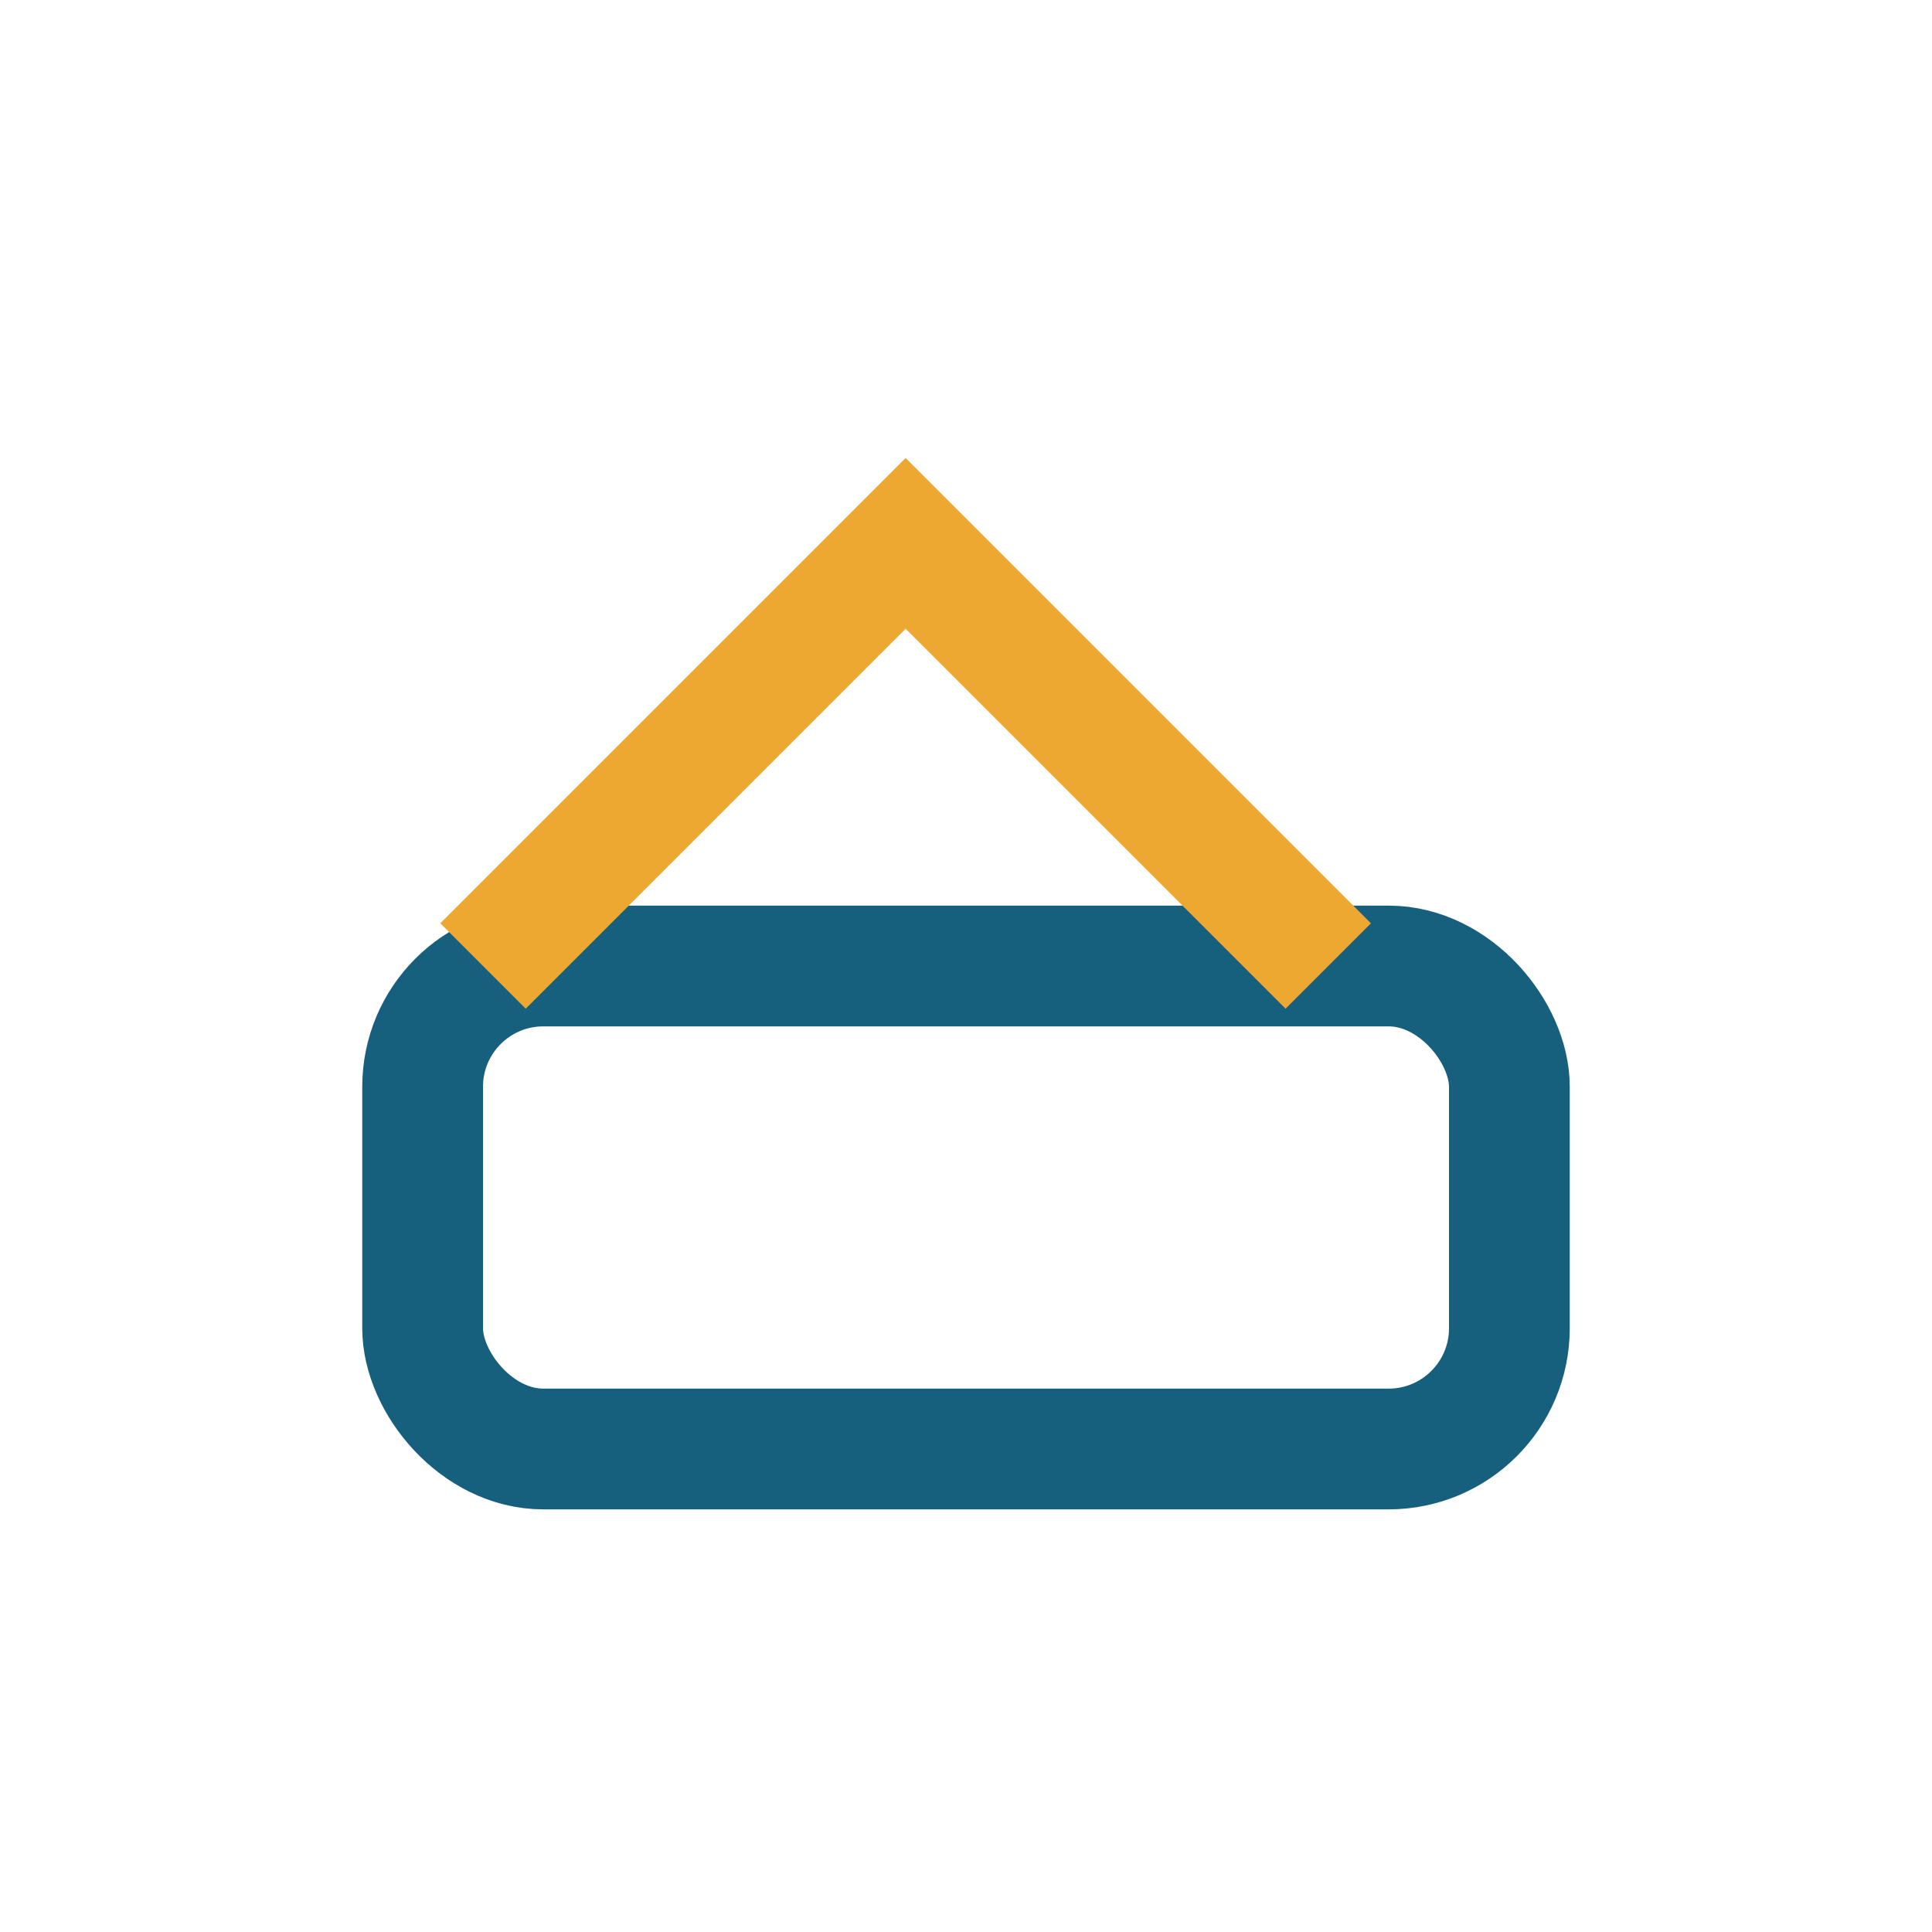
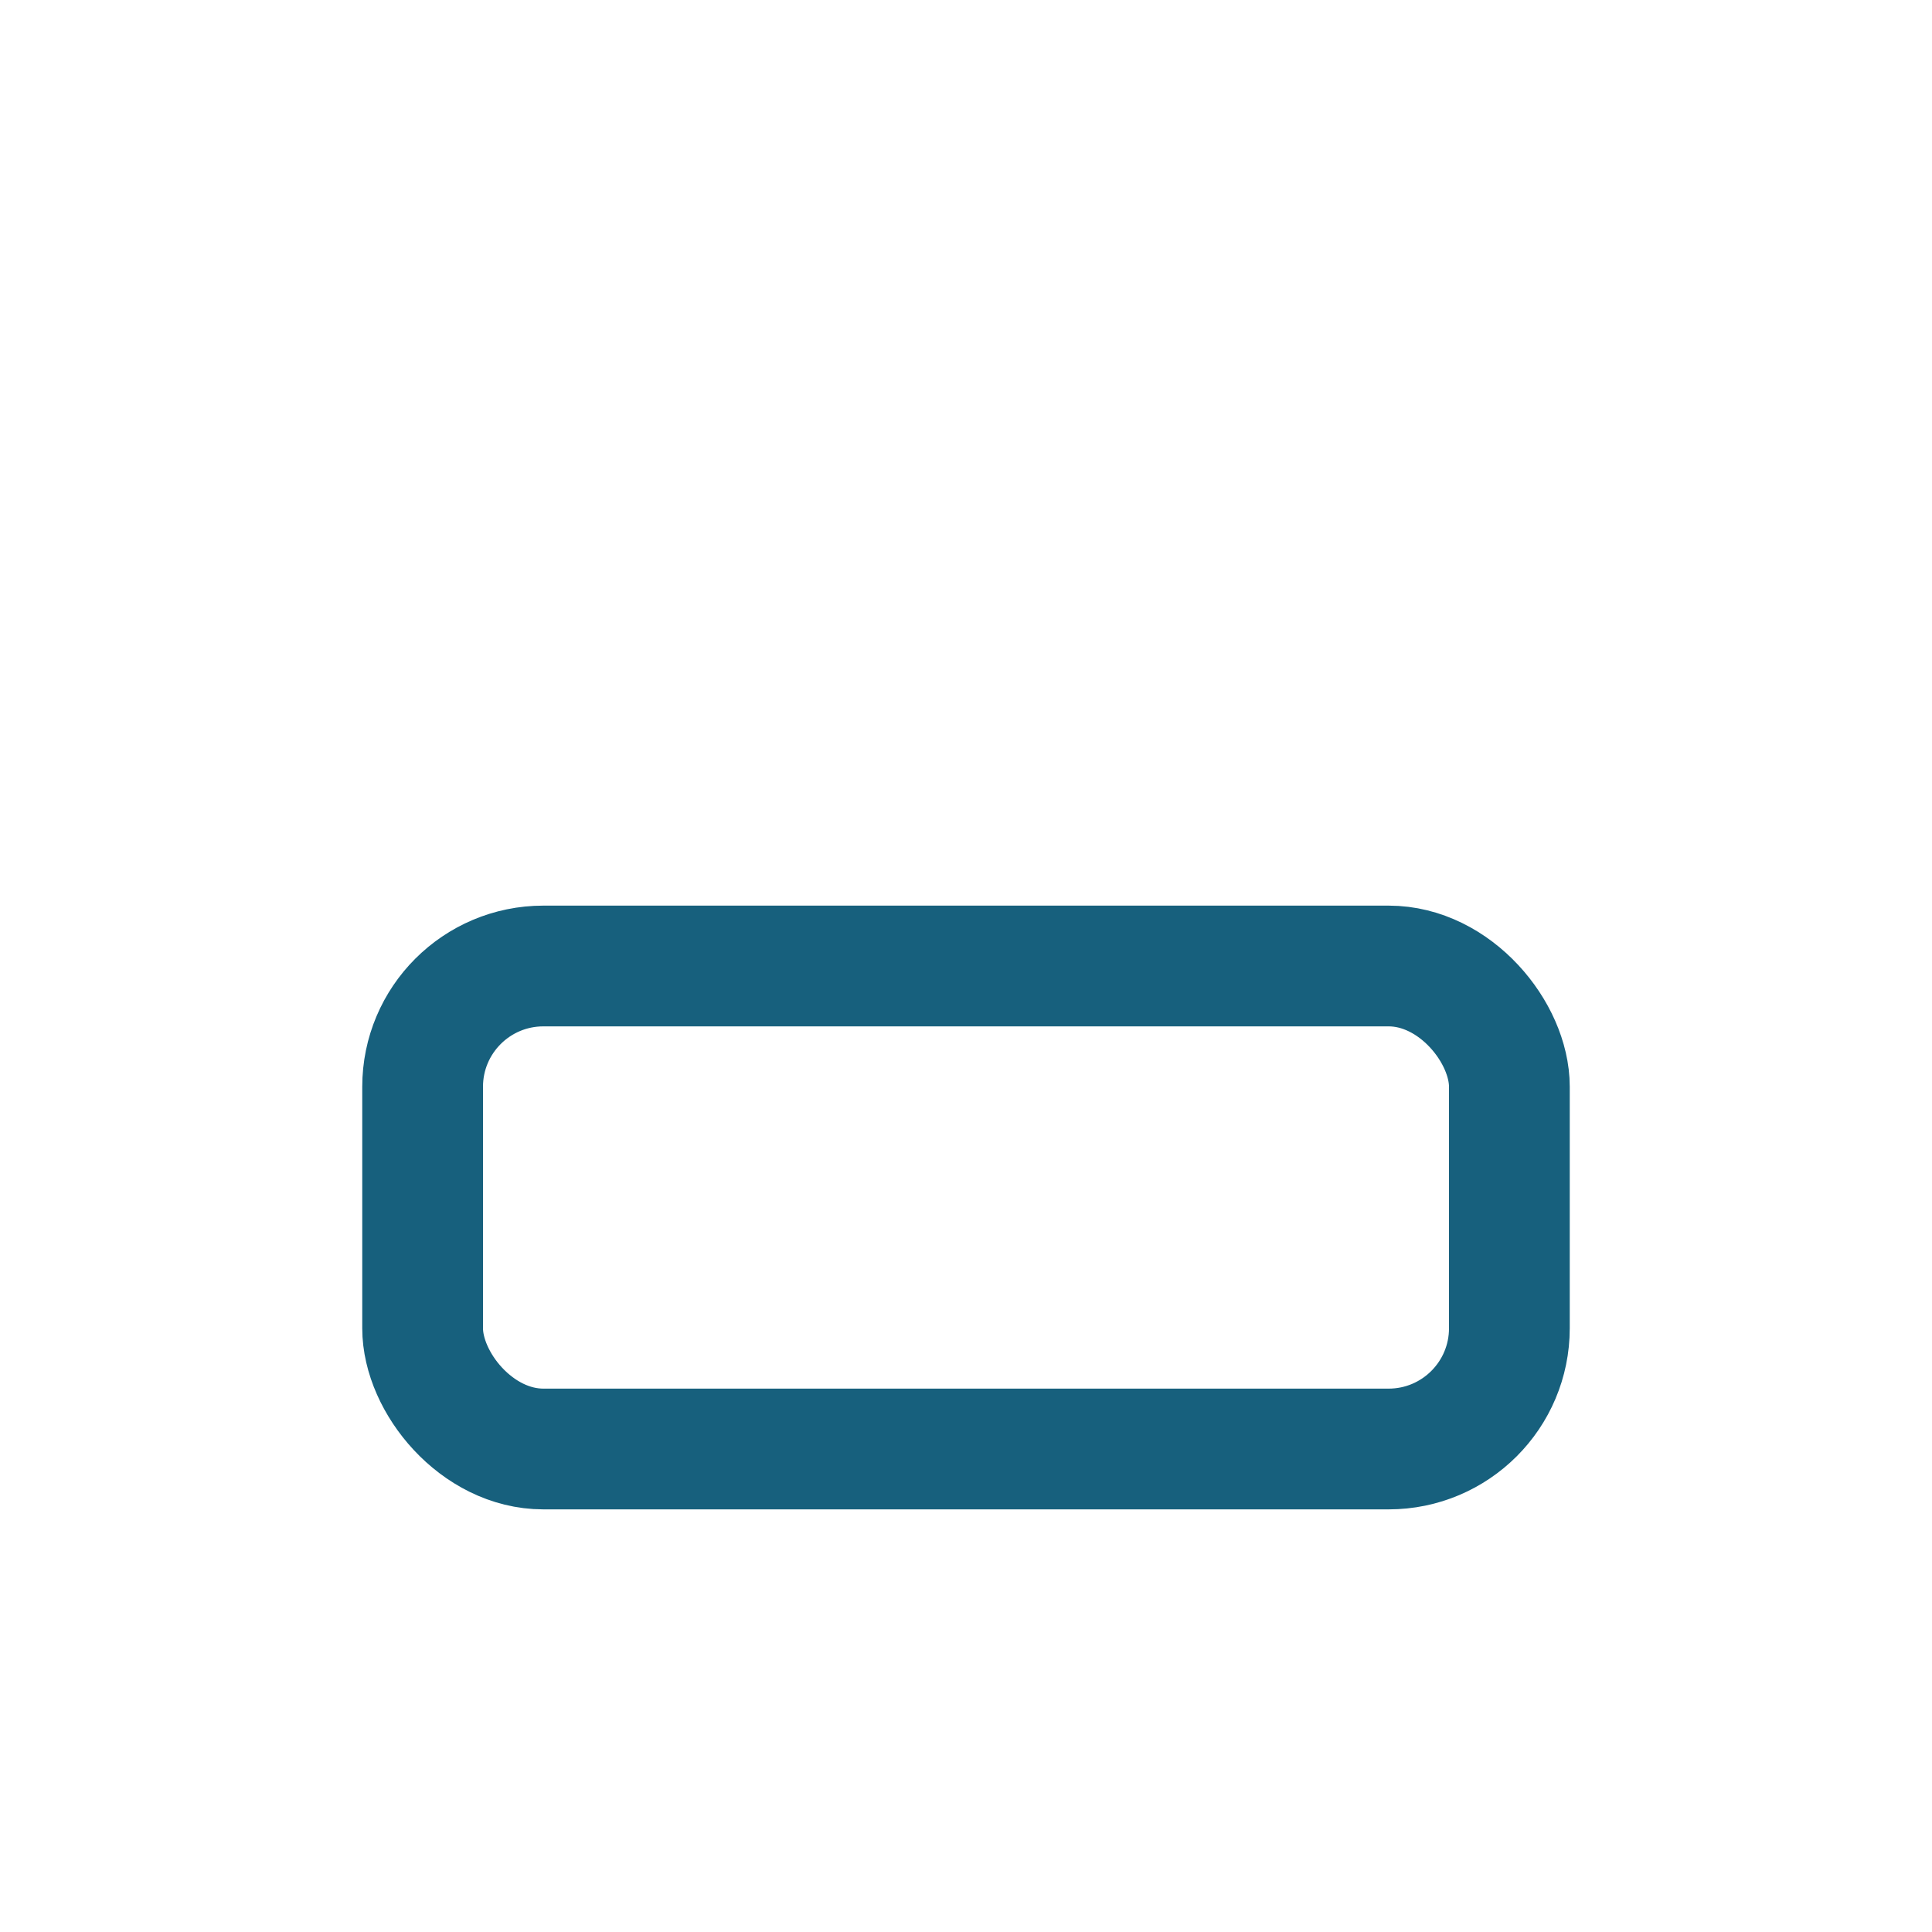
<svg xmlns="http://www.w3.org/2000/svg" width="32" height="32" viewBox="0 0 32 32">
  <rect x="7" y="16" width="18" height="8" rx="2" fill="none" stroke="#17607D" stroke-width="2" />
-   <path d="M8 16l7-7 7 7" fill="none" stroke="#EDA832" stroke-width="2" />
</svg>